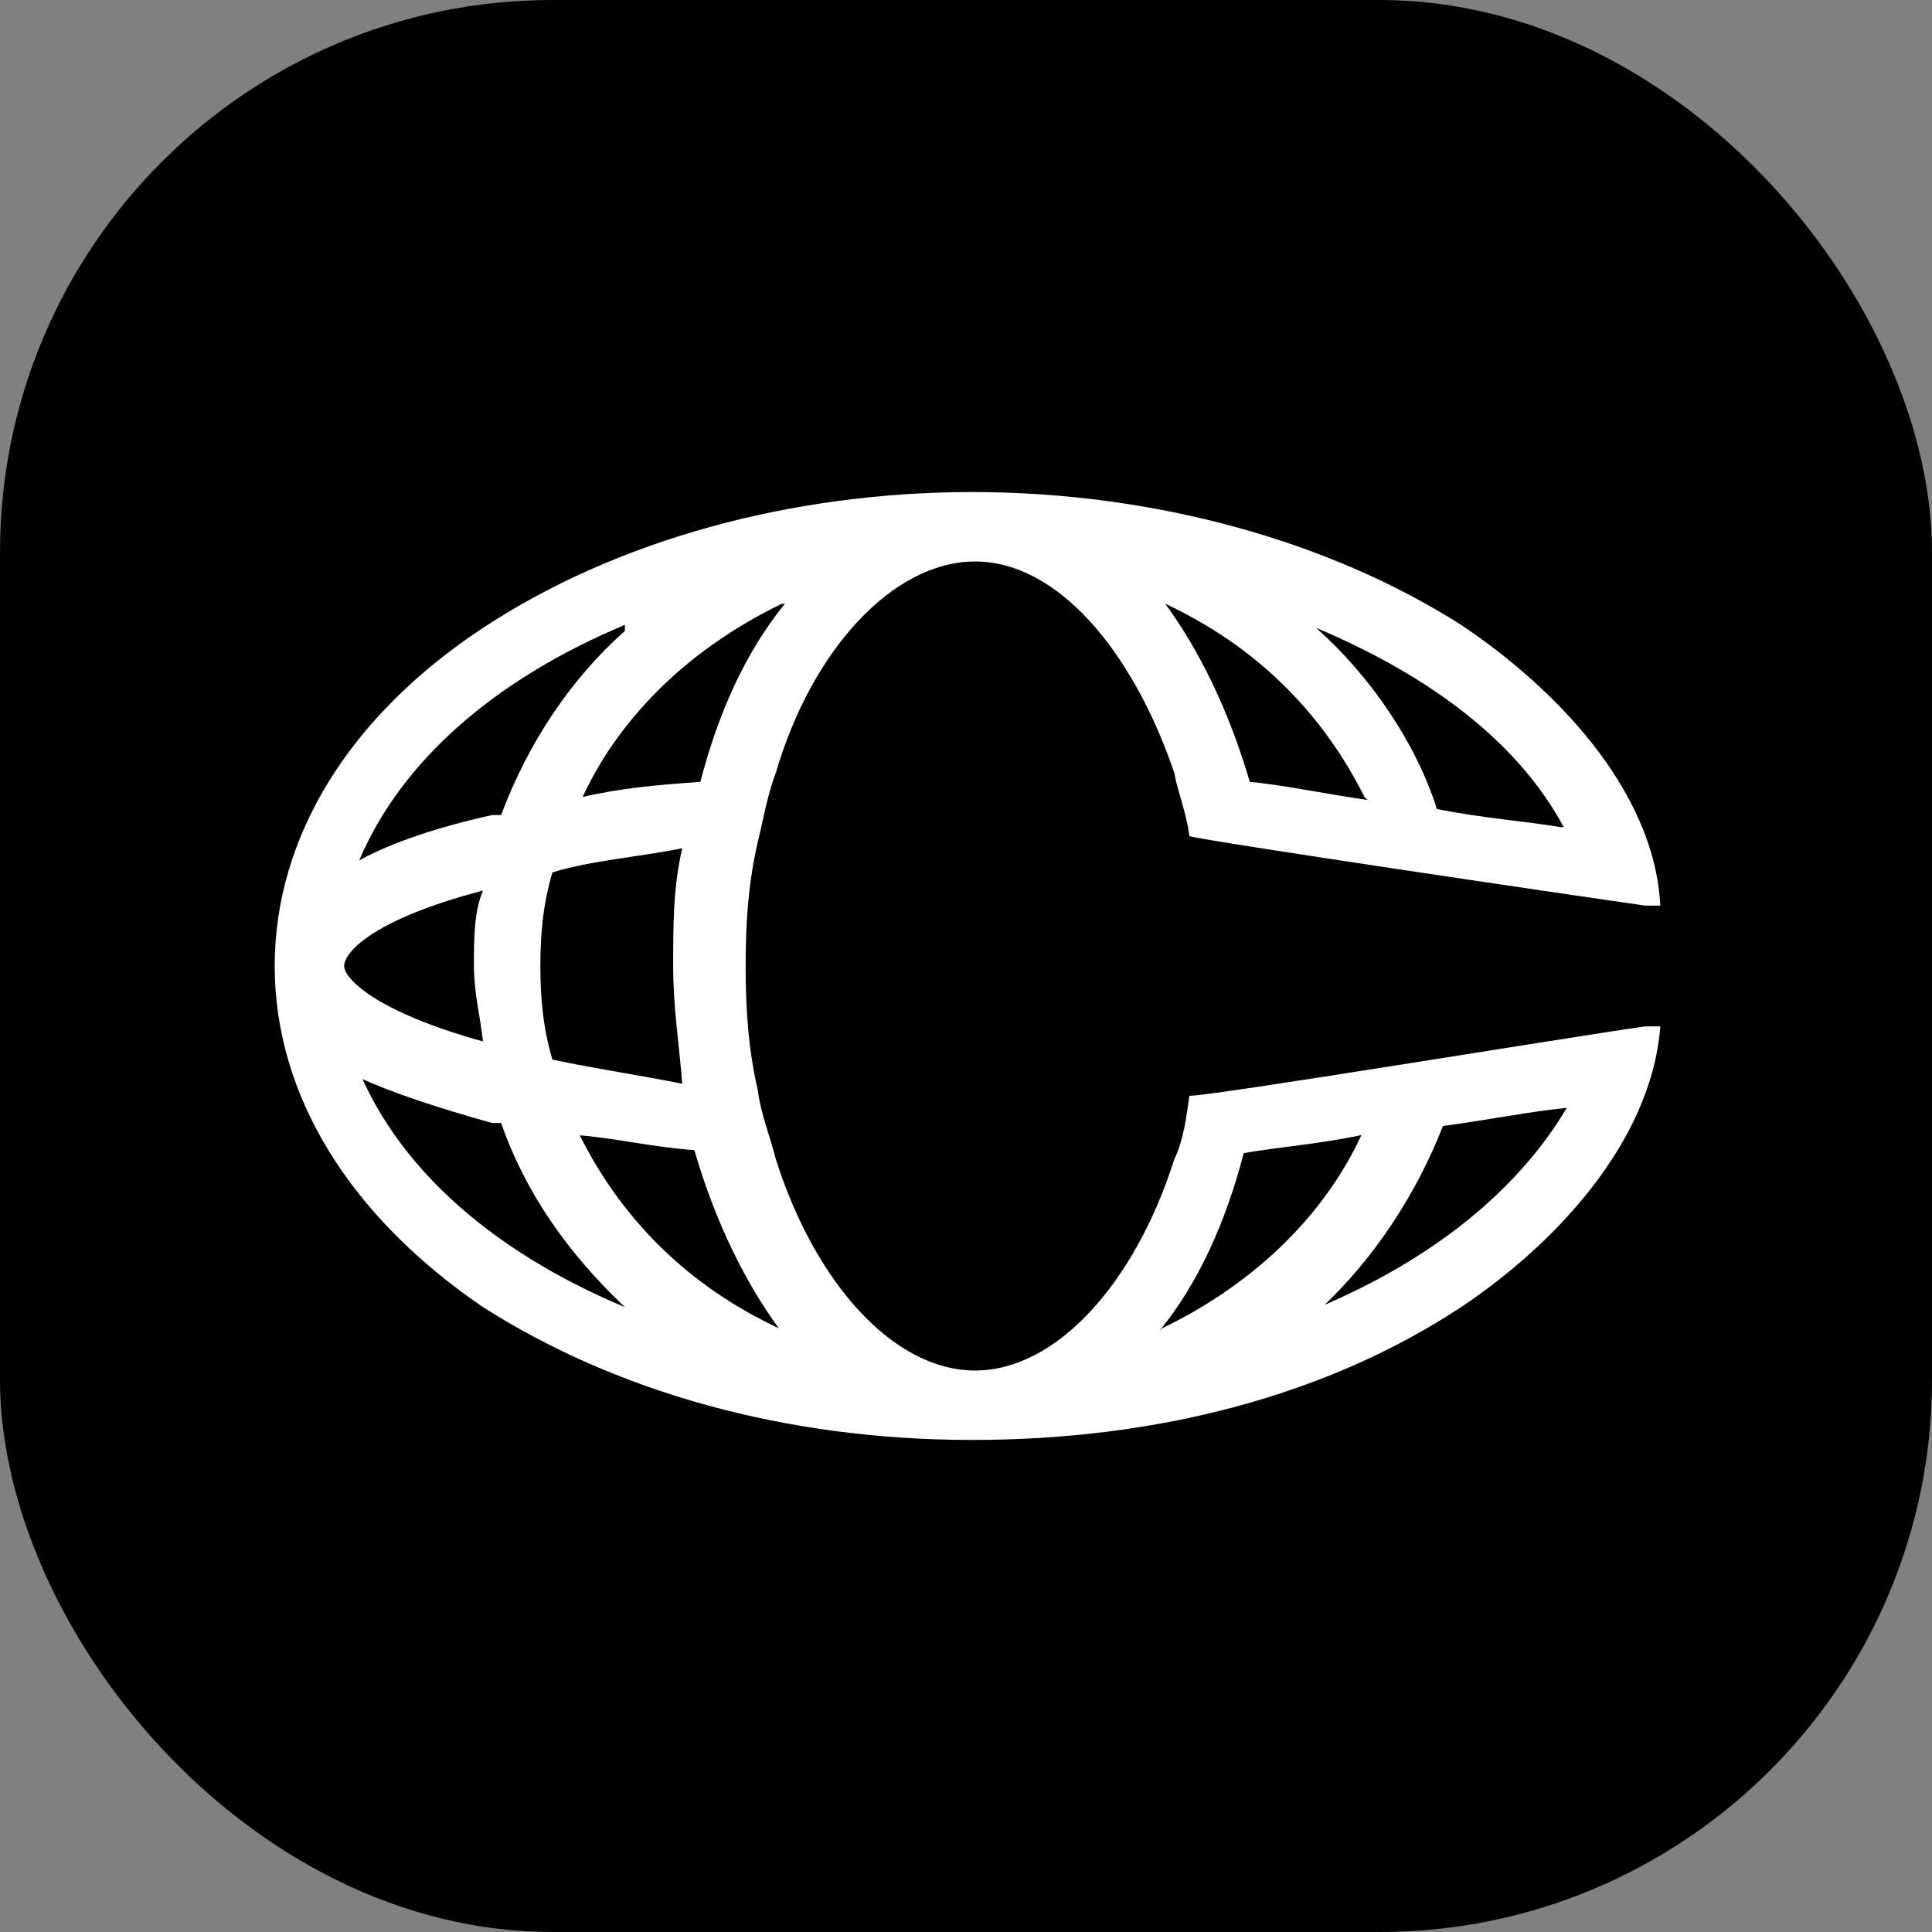
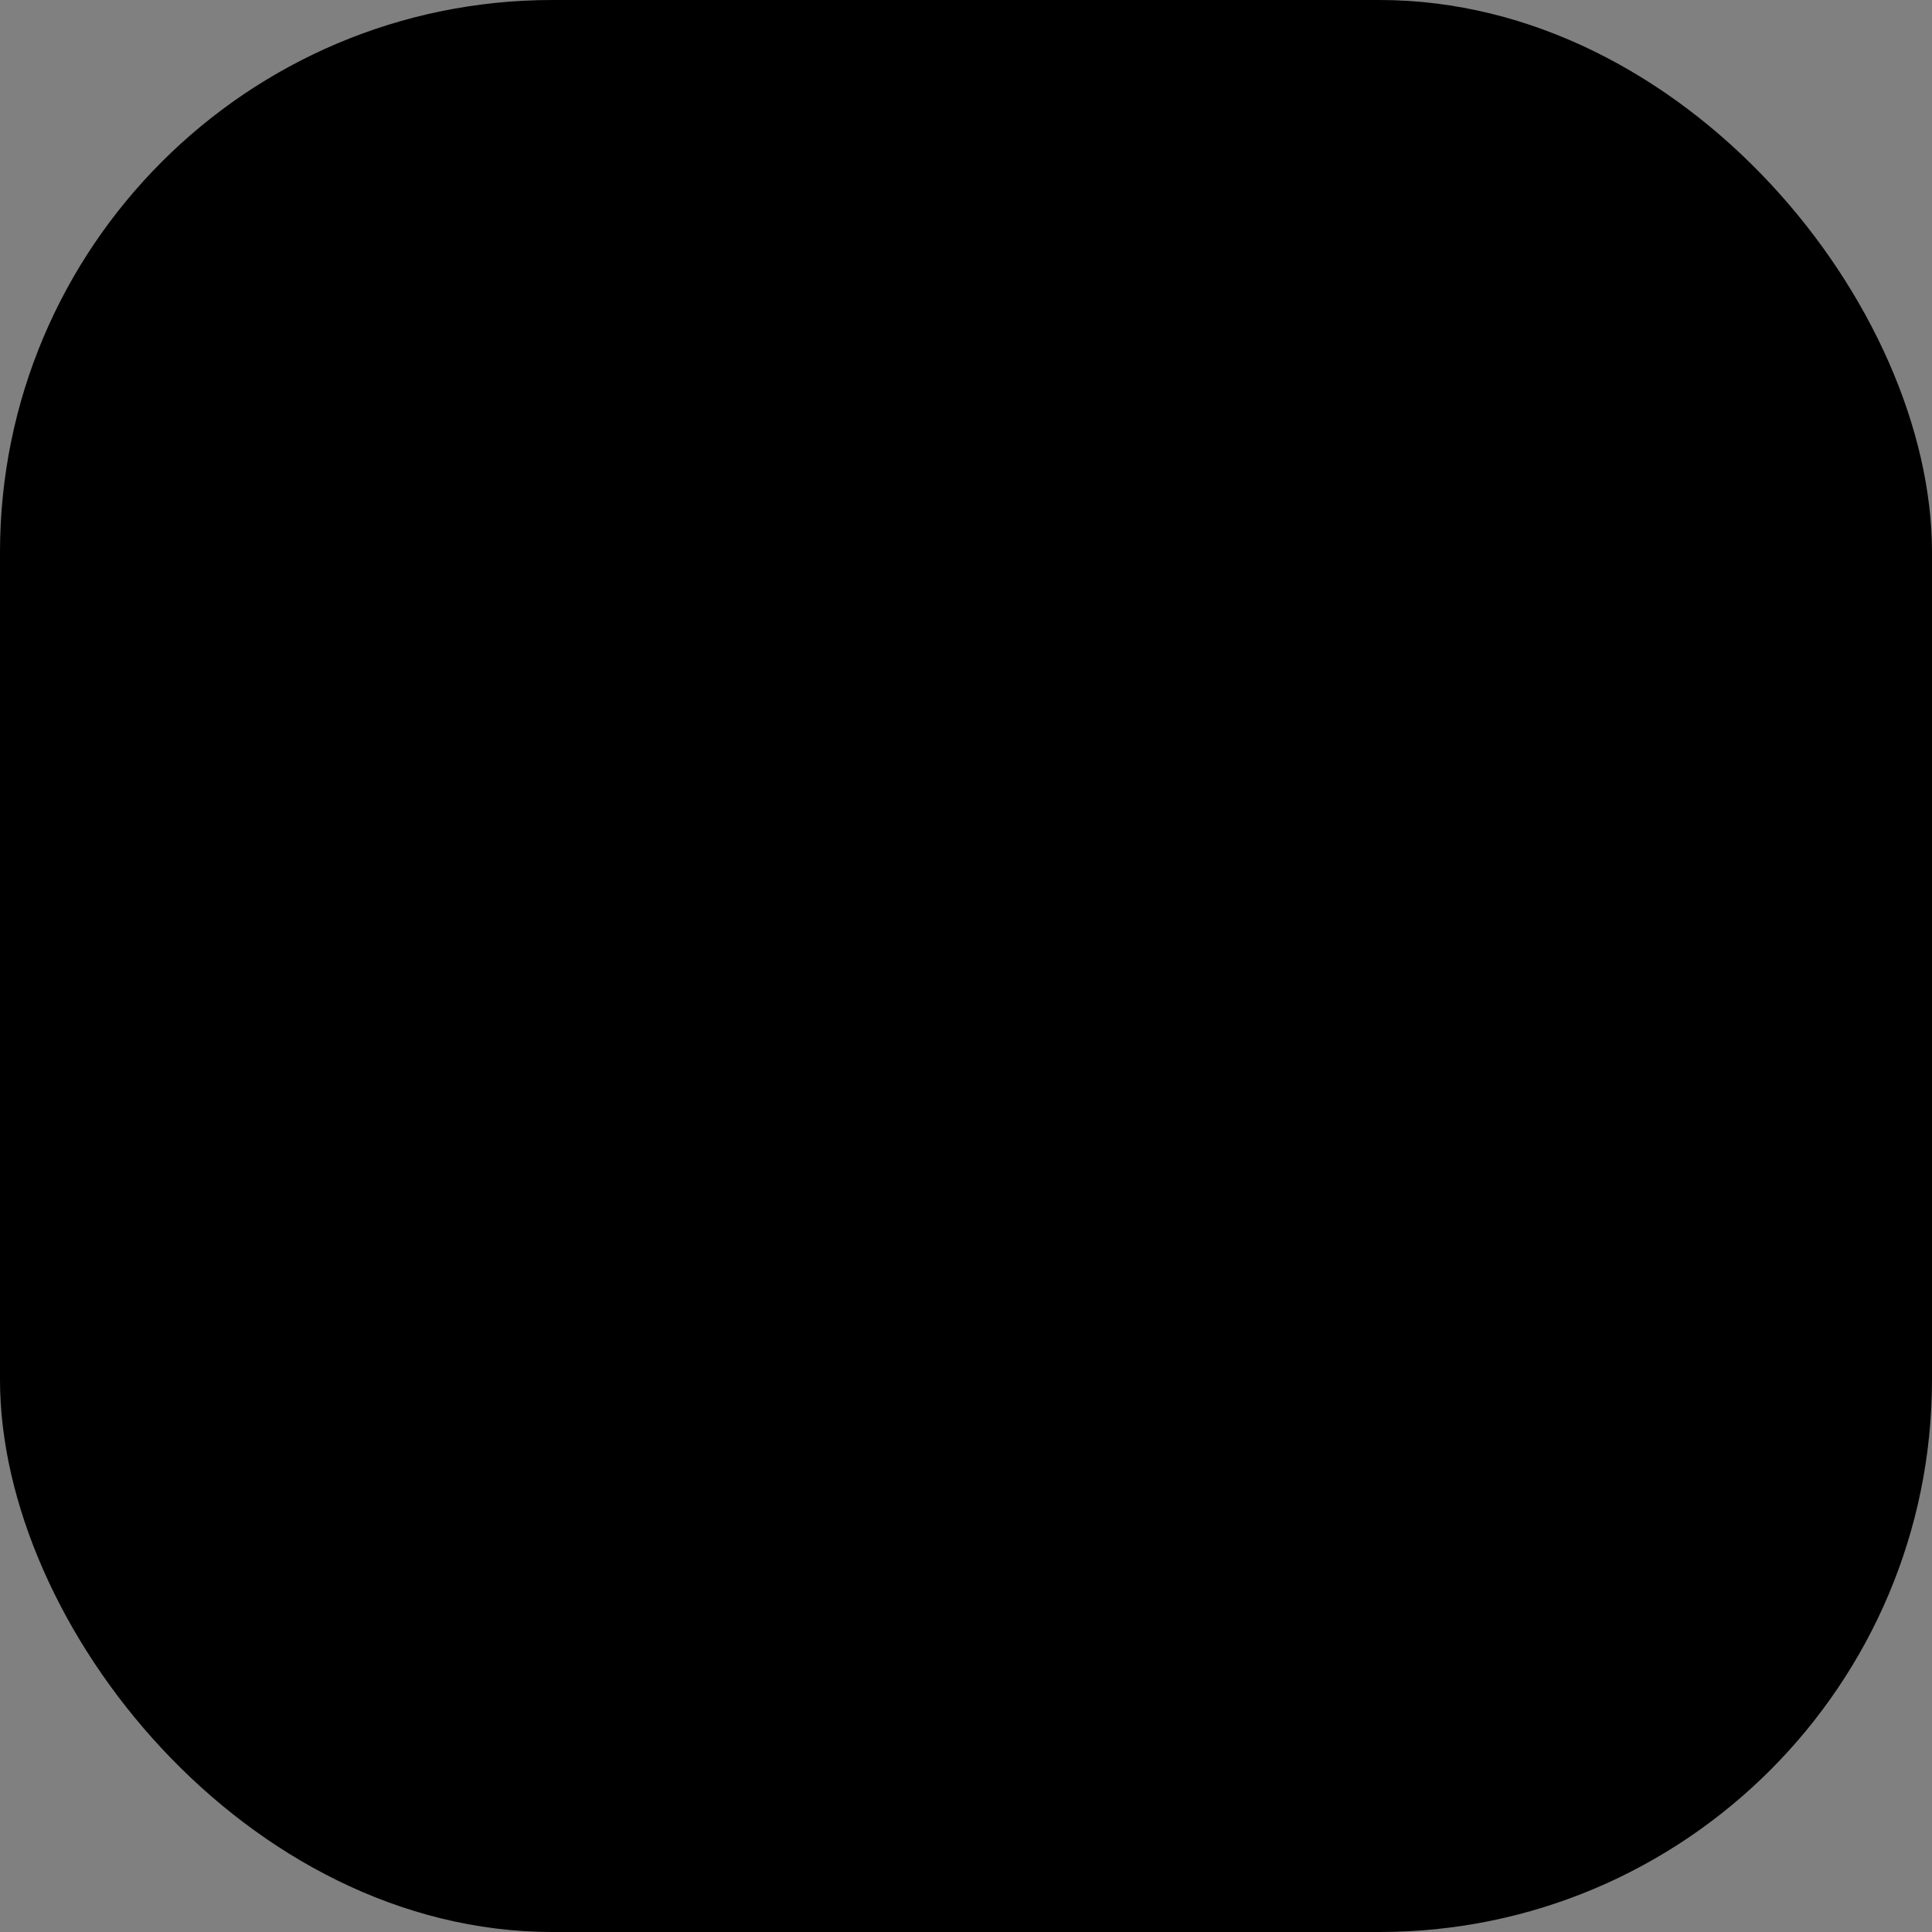
<svg xmlns="http://www.w3.org/2000/svg" id="Layer_1" version="1.1" viewBox="0 0 64 64">
  <rect x="0" y="0" width="64" height="64" fill="#808080" stroke="none" />
  <defs>
    <style>
      .st0 {
        fill: #fff;
      }
    </style>
  </defs>
  <rect width="64" height="64" rx="18.3" ry="18.3" />
-   <path class="st0" d="M39.4,36.3c.8,0,12.3-1.9,15.1-2.3h.5c-.3,3.9-3.6,7.3-6.6,9.3-4.4,2.9-10,4.4-16.2,4.4s-11.8-1.6-16.2-4.4c-4.4-3-6.9-7-6.9-11.3s0,0,0,0h0c0-4.3,2.5-8.3,6.9-11.2,4.4-2.9,10.2-4.5,16.2-4.5s11.8,1.6,16.2,4.4c3,2,6.4,5.4,6.6,9.3h-.5c-2.8-.4-14.3-2.1-15.1-2.3-.1-.8-.4-1.5-.5-2.1h0c-1.4-4.1-3.9-7-6.6-7s-5.4,2.9-6.6,7h0c-.3.8-.4,1.5-.6,2.3-.3,1.3-.4,2.6-.4,4.1s.1,2.8.4,4.1c.1.8.4,1.5.6,2.3h0c1.3,4.1,3.9,7,6.6,7s5.3-2.9,6.6-7h0c.3-.6.4-1.4.5-2.1ZM51.8,27.4c-1.5-2.8-4.4-5-8.2-6.6,1.8,1.6,3.3,3.8,4,6,1.5.3,2.9.4,4.1.6ZM45.2,26.4c-1.4-2.8-3.6-5-6.6-6.4,1.1,1.5,2.1,3.5,2.8,5.9,1.1.1,2.5.4,3.9.6h0ZM22.3,32h0c0-1.4,0-2.6.3-3.9-1.5.3-3,.4-4.3.8-.3,1-.4,2-.4,3.1s.1,2.1.4,3.1c1.4.3,2.8.5,4.3.8-.1-1.3-.3-2.5-.3-3.9s0,0,0,0ZM15.7,32h0c0-.9,0-1.8.3-2.5-3.8,1-4.6,2.1-4.6,2.5s1,1.5,4.6,2.5c-.1-.9-.3-1.6-.3-2.5s0,0,0,0ZM25.9,20c-2.9,1.4-5.3,3.6-6.6,6.4,1.3-.3,2.5-.4,3.9-.5.6-2.3,1.5-4.3,2.8-5.9ZM20.7,20.7c-4.3,1.8-7.4,4.5-8.8,7.8,1.1-.6,2.6-1.1,4.4-1.5h.3c.9-2.4,2.3-4.5,4.1-6.1h0ZM11.9,35.5c1.4,3.3,4.5,6,8.8,7.8-1.9-1.8-3.3-3.8-4.1-6.1h-.3c-1.8-.5-3.3-1-4.4-1.5h0ZM19.2,37.6c1.4,2.8,3.6,5,6.6,6.4-1.1-1.5-2.1-3.5-2.8-5.9-1.4-.1-2.6-.4-3.9-.5ZM38.5,44c2.9-1.4,5.3-3.6,6.6-6.4h0c-1.4.3-2.8.4-3.9.6-.6,2.3-1.5,4.3-2.8,5.9h0ZM43.7,43.3c3.8-1.6,6.6-3.9,8.2-6.6-1.1.1-2.6.4-4.1.6-.9,2.3-2.3,4.4-4,6Z" />
</svg>